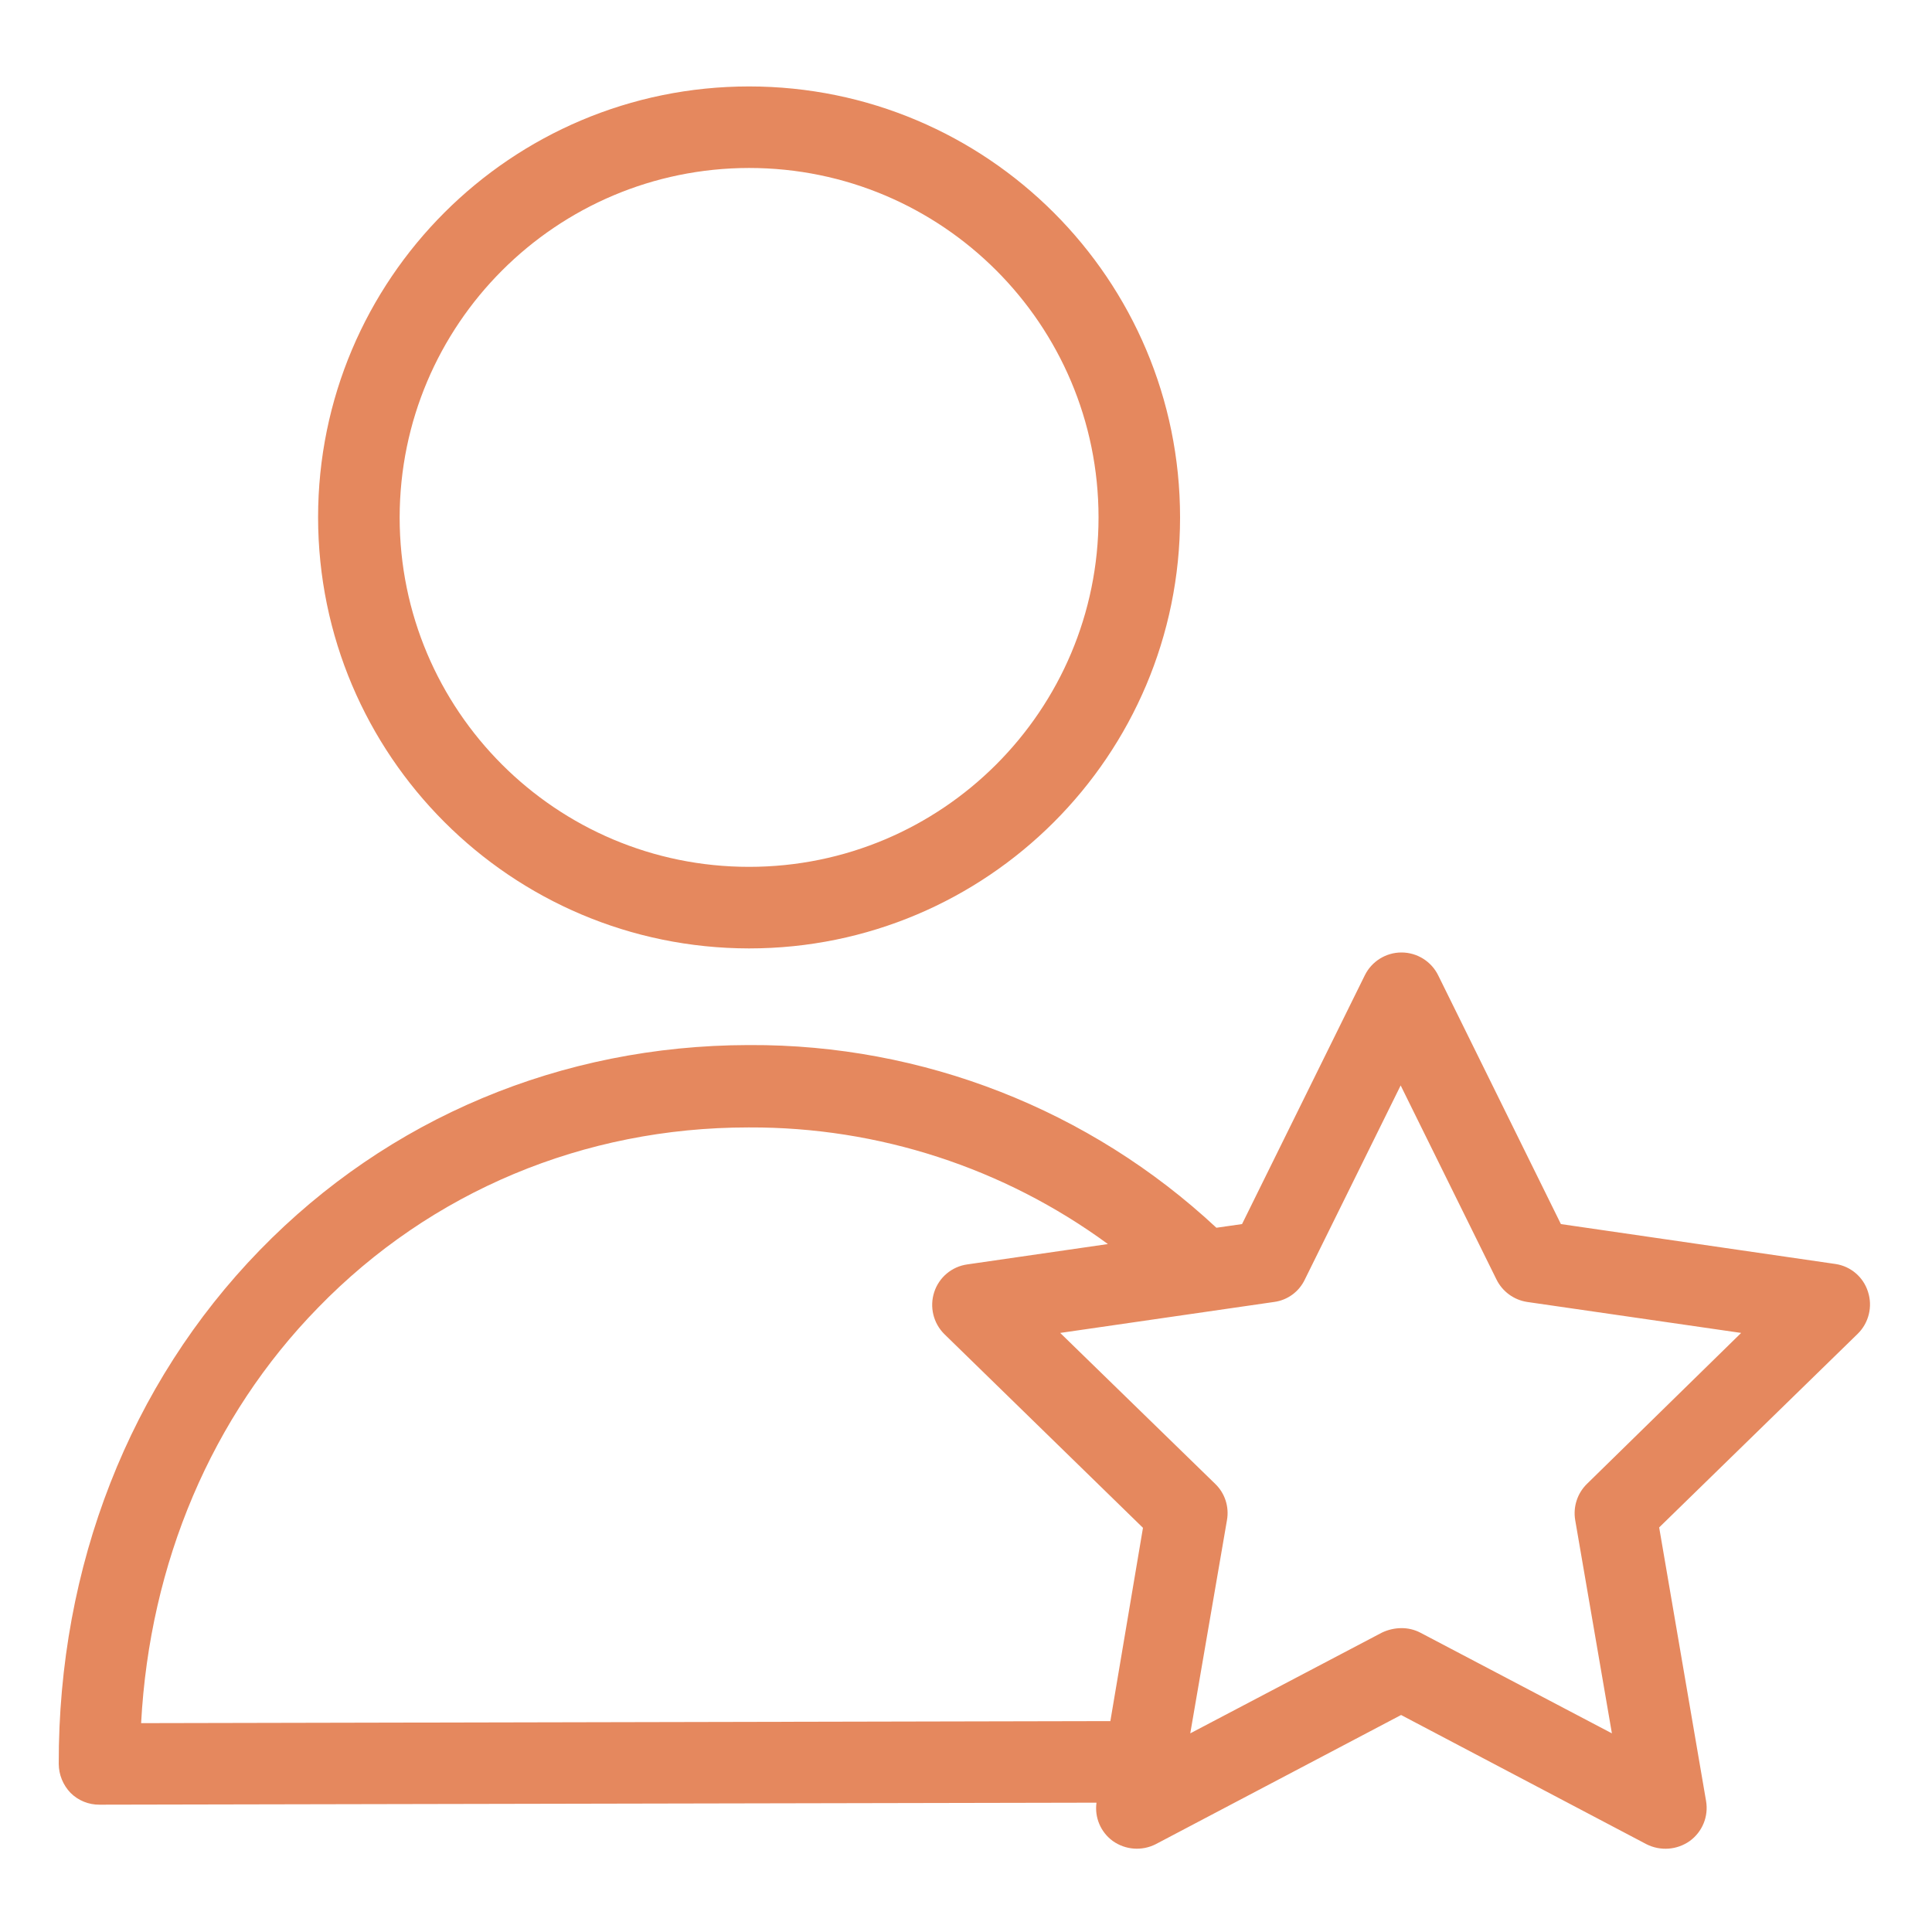
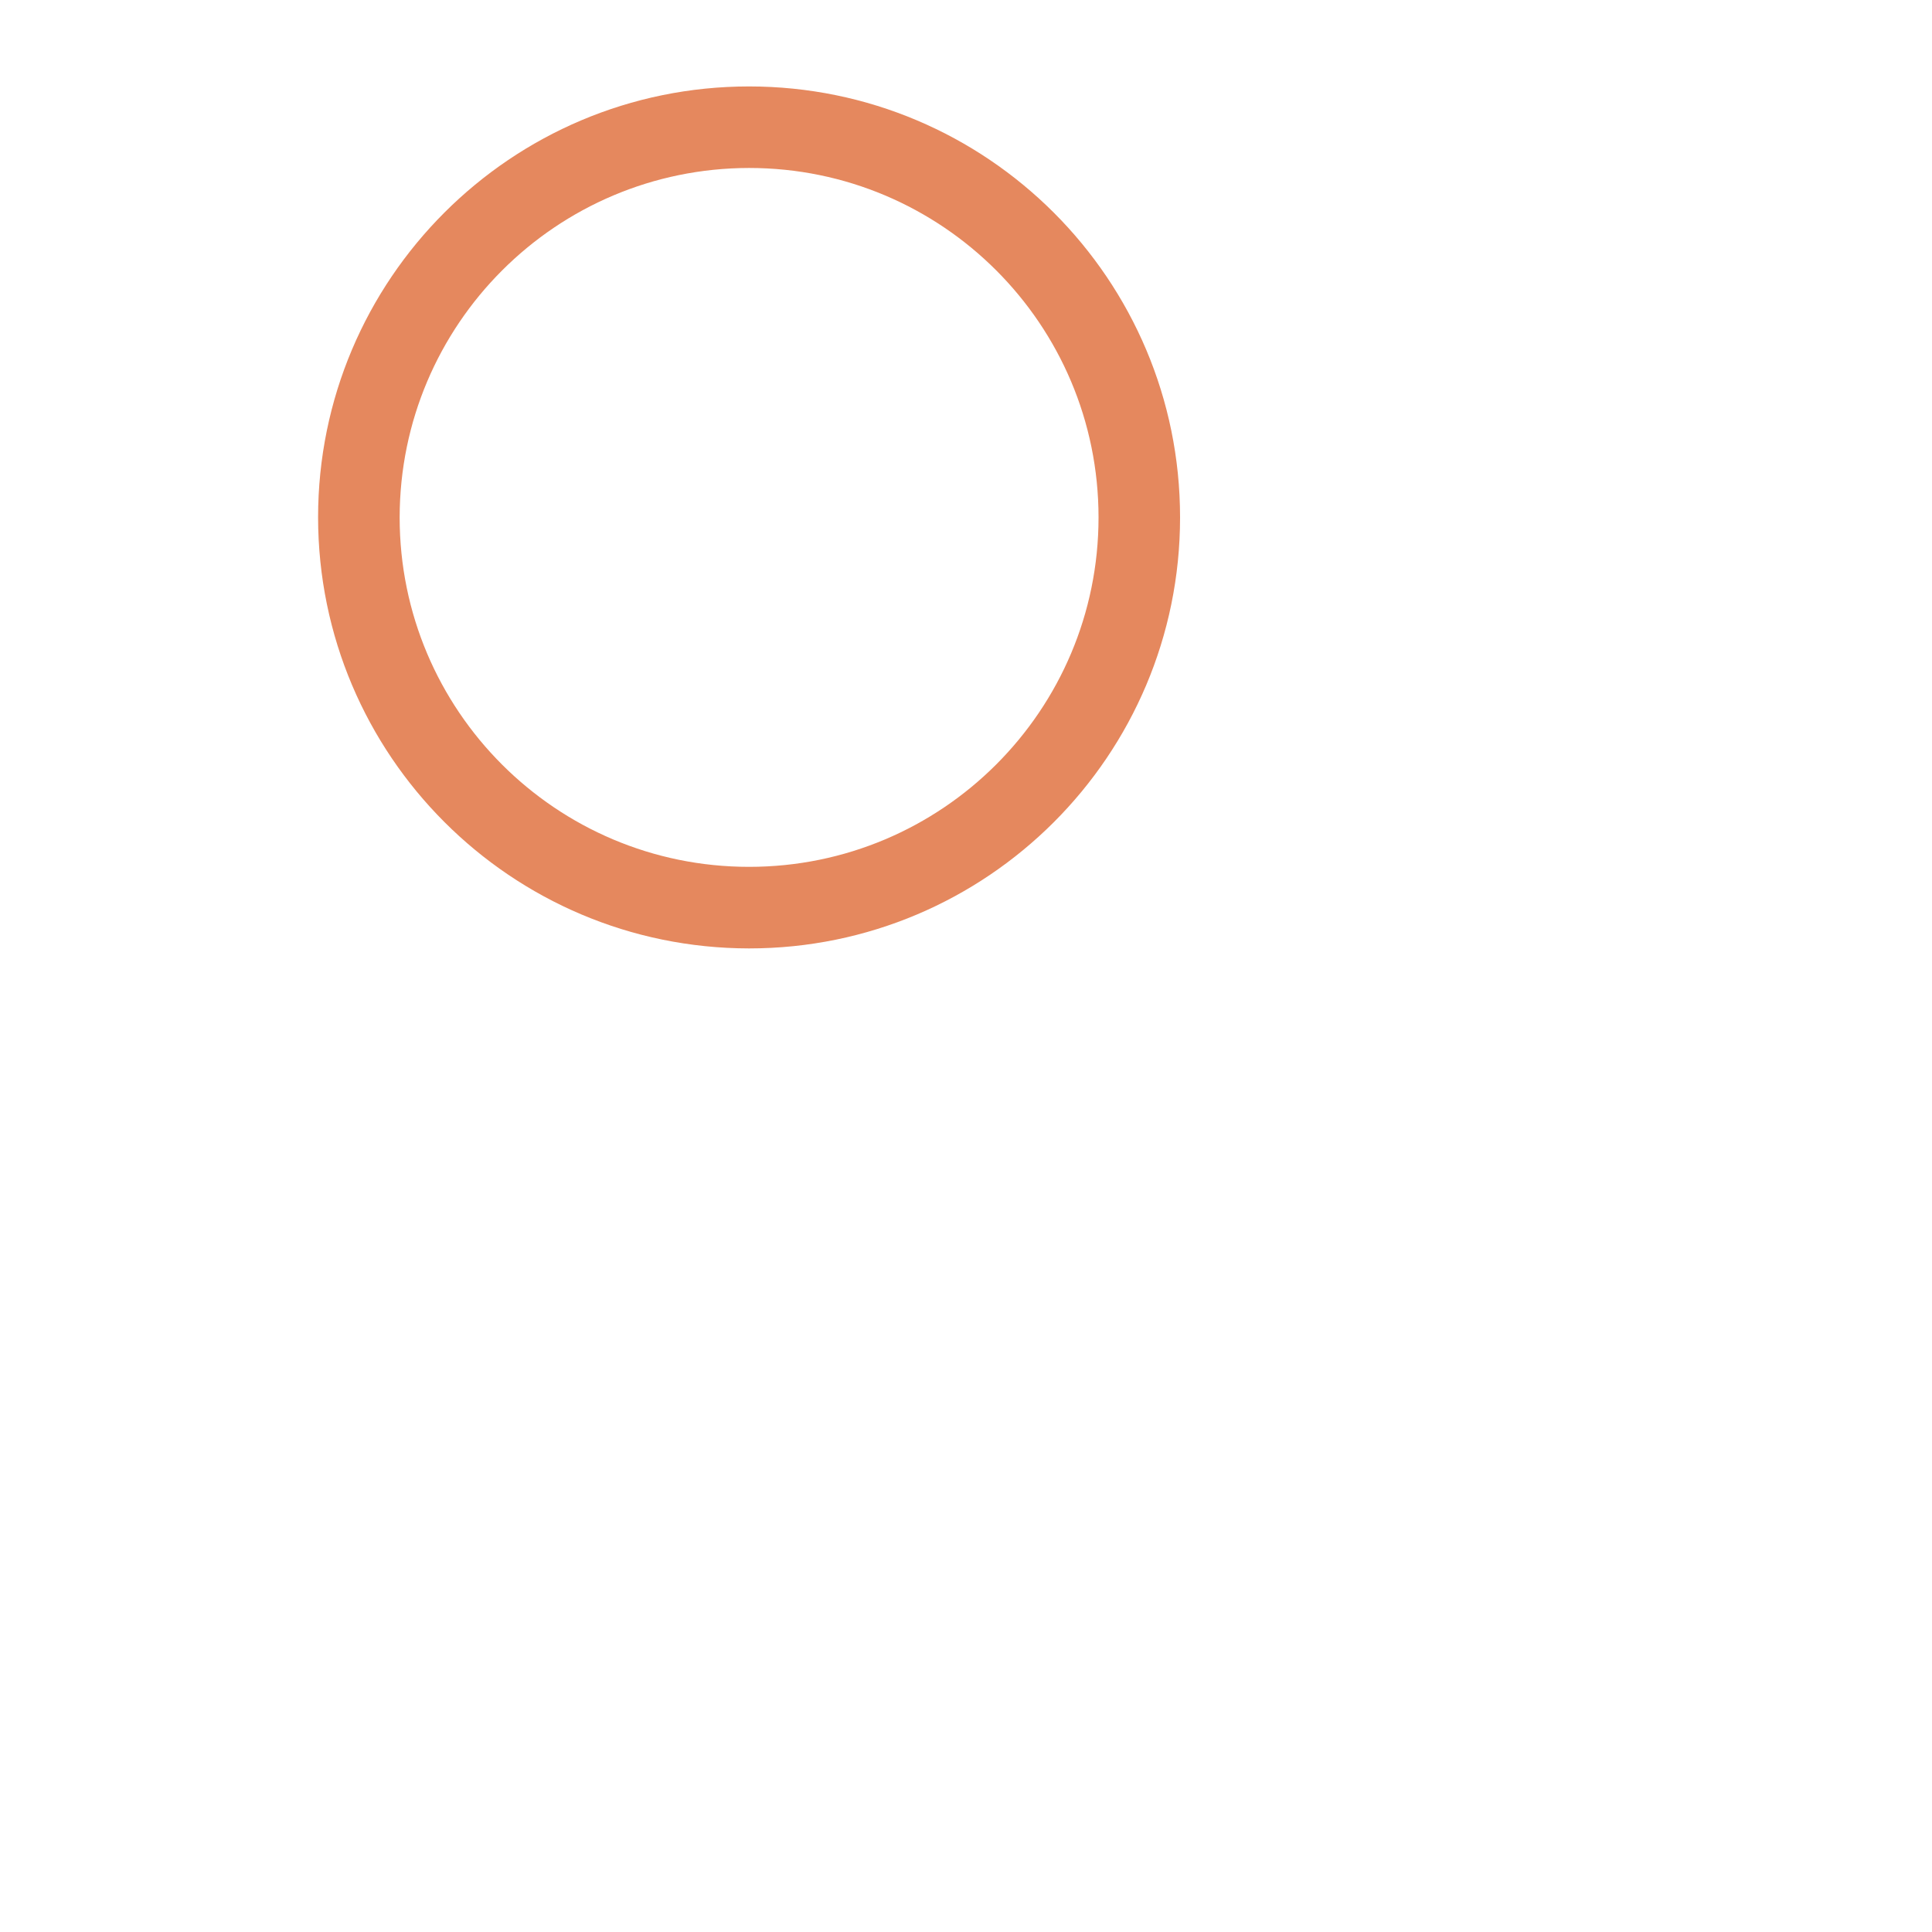
<svg xmlns="http://www.w3.org/2000/svg" width="50" height="50" viewBox="0 0 50 50" fill="none">
-   <path d="M47.509 32.713L40.396 31.679L37.22 25.241C37.042 24.88 36.674 24.65 36.27 24.65C35.867 24.65 35.499 24.88 35.321 25.241L32.144 31.679L31.48 31.774C28.201 28.716 23.879 27.025 19.397 27.046H19.365C14.532 27.056 10.047 28.935 6.723 32.354C3.357 35.815 1.51 40.532 1.52 45.65C1.522 45.93 1.632 46.198 1.826 46.4C2.025 46.598 2.295 46.708 2.576 46.705L28.377 46.653C28.324 47.036 28.486 47.417 28.799 47.645C29.124 47.876 29.55 47.909 29.907 47.729L36.26 44.384L42.612 47.729C42.972 47.91 43.402 47.878 43.731 47.645C44.057 47.408 44.221 47.008 44.153 46.611L42.939 39.53L48.079 34.517C48.366 34.234 48.468 33.813 48.343 33.43C48.224 33.052 47.901 32.774 47.509 32.713ZM28.736 44.542L3.652 44.595C3.874 40.447 5.478 36.659 8.232 33.842C11.155 30.834 15.112 29.178 19.365 29.178H19.397C22.732 29.166 25.982 30.224 28.672 32.196L25.032 32.723C24.633 32.779 24.301 33.058 24.177 33.441C24.053 33.824 24.154 34.244 24.441 34.528L29.58 39.54L28.736 44.542ZM41.072 38.401C40.822 38.645 40.708 38.995 40.766 39.34L41.716 44.859L36.756 42.252C36.603 42.173 36.432 42.133 36.26 42.136C36.088 42.138 35.919 42.178 35.764 42.252L30.804 44.859L31.754 39.34C31.815 38.995 31.7 38.642 31.448 38.401L27.438 34.496L32.978 33.694C33.323 33.647 33.62 33.428 33.769 33.114L36.249 28.091L38.729 33.114C38.883 33.425 39.178 33.641 39.52 33.694L45.061 34.496L41.072 38.401Z" fill="#E5885E" />
  <path d="M19.386 24.545C25.546 24.545 30.54 19.551 30.54 13.391C30.54 7.231 25.546 2.237 19.386 2.237C13.226 2.237 8.232 7.231 8.232 13.391C8.238 19.549 13.228 24.539 19.386 24.545ZM19.386 4.347C24.381 4.347 28.43 8.396 28.43 13.391C28.43 18.386 24.381 22.434 19.386 22.434C14.391 22.434 10.343 18.386 10.343 13.391C10.348 8.398 14.394 4.353 19.386 4.347Z" fill="#E5885E" />
</svg>